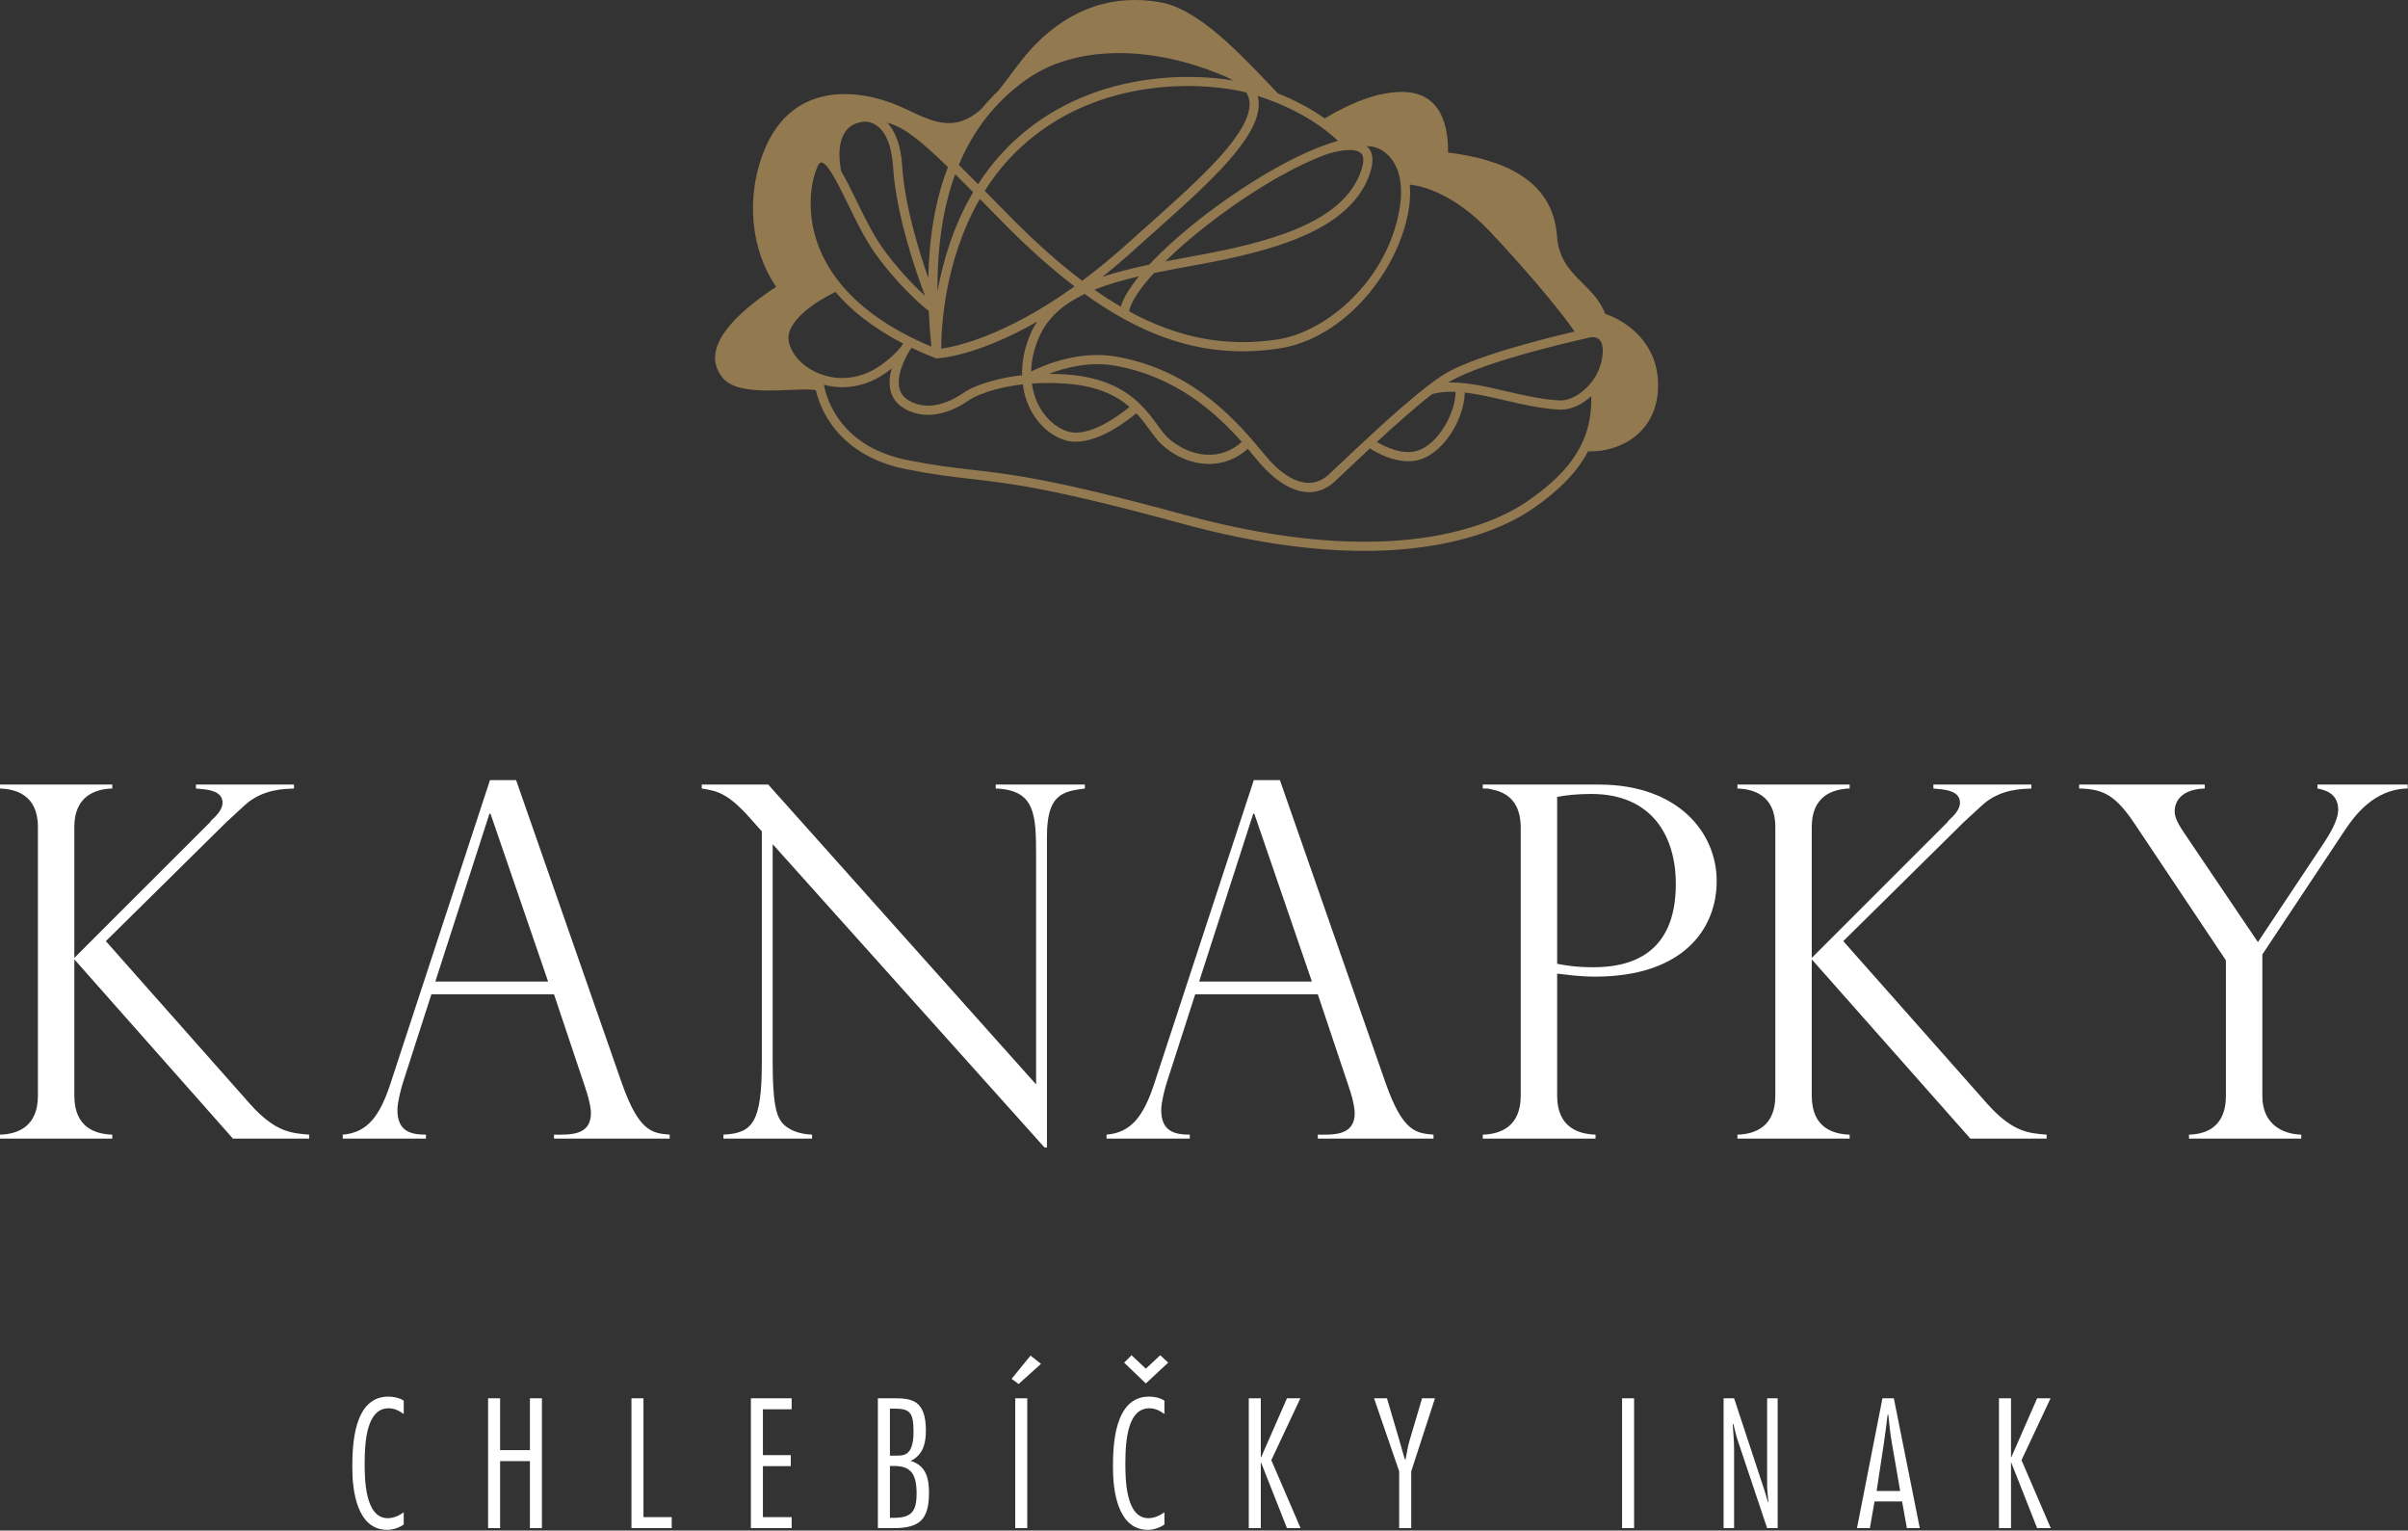
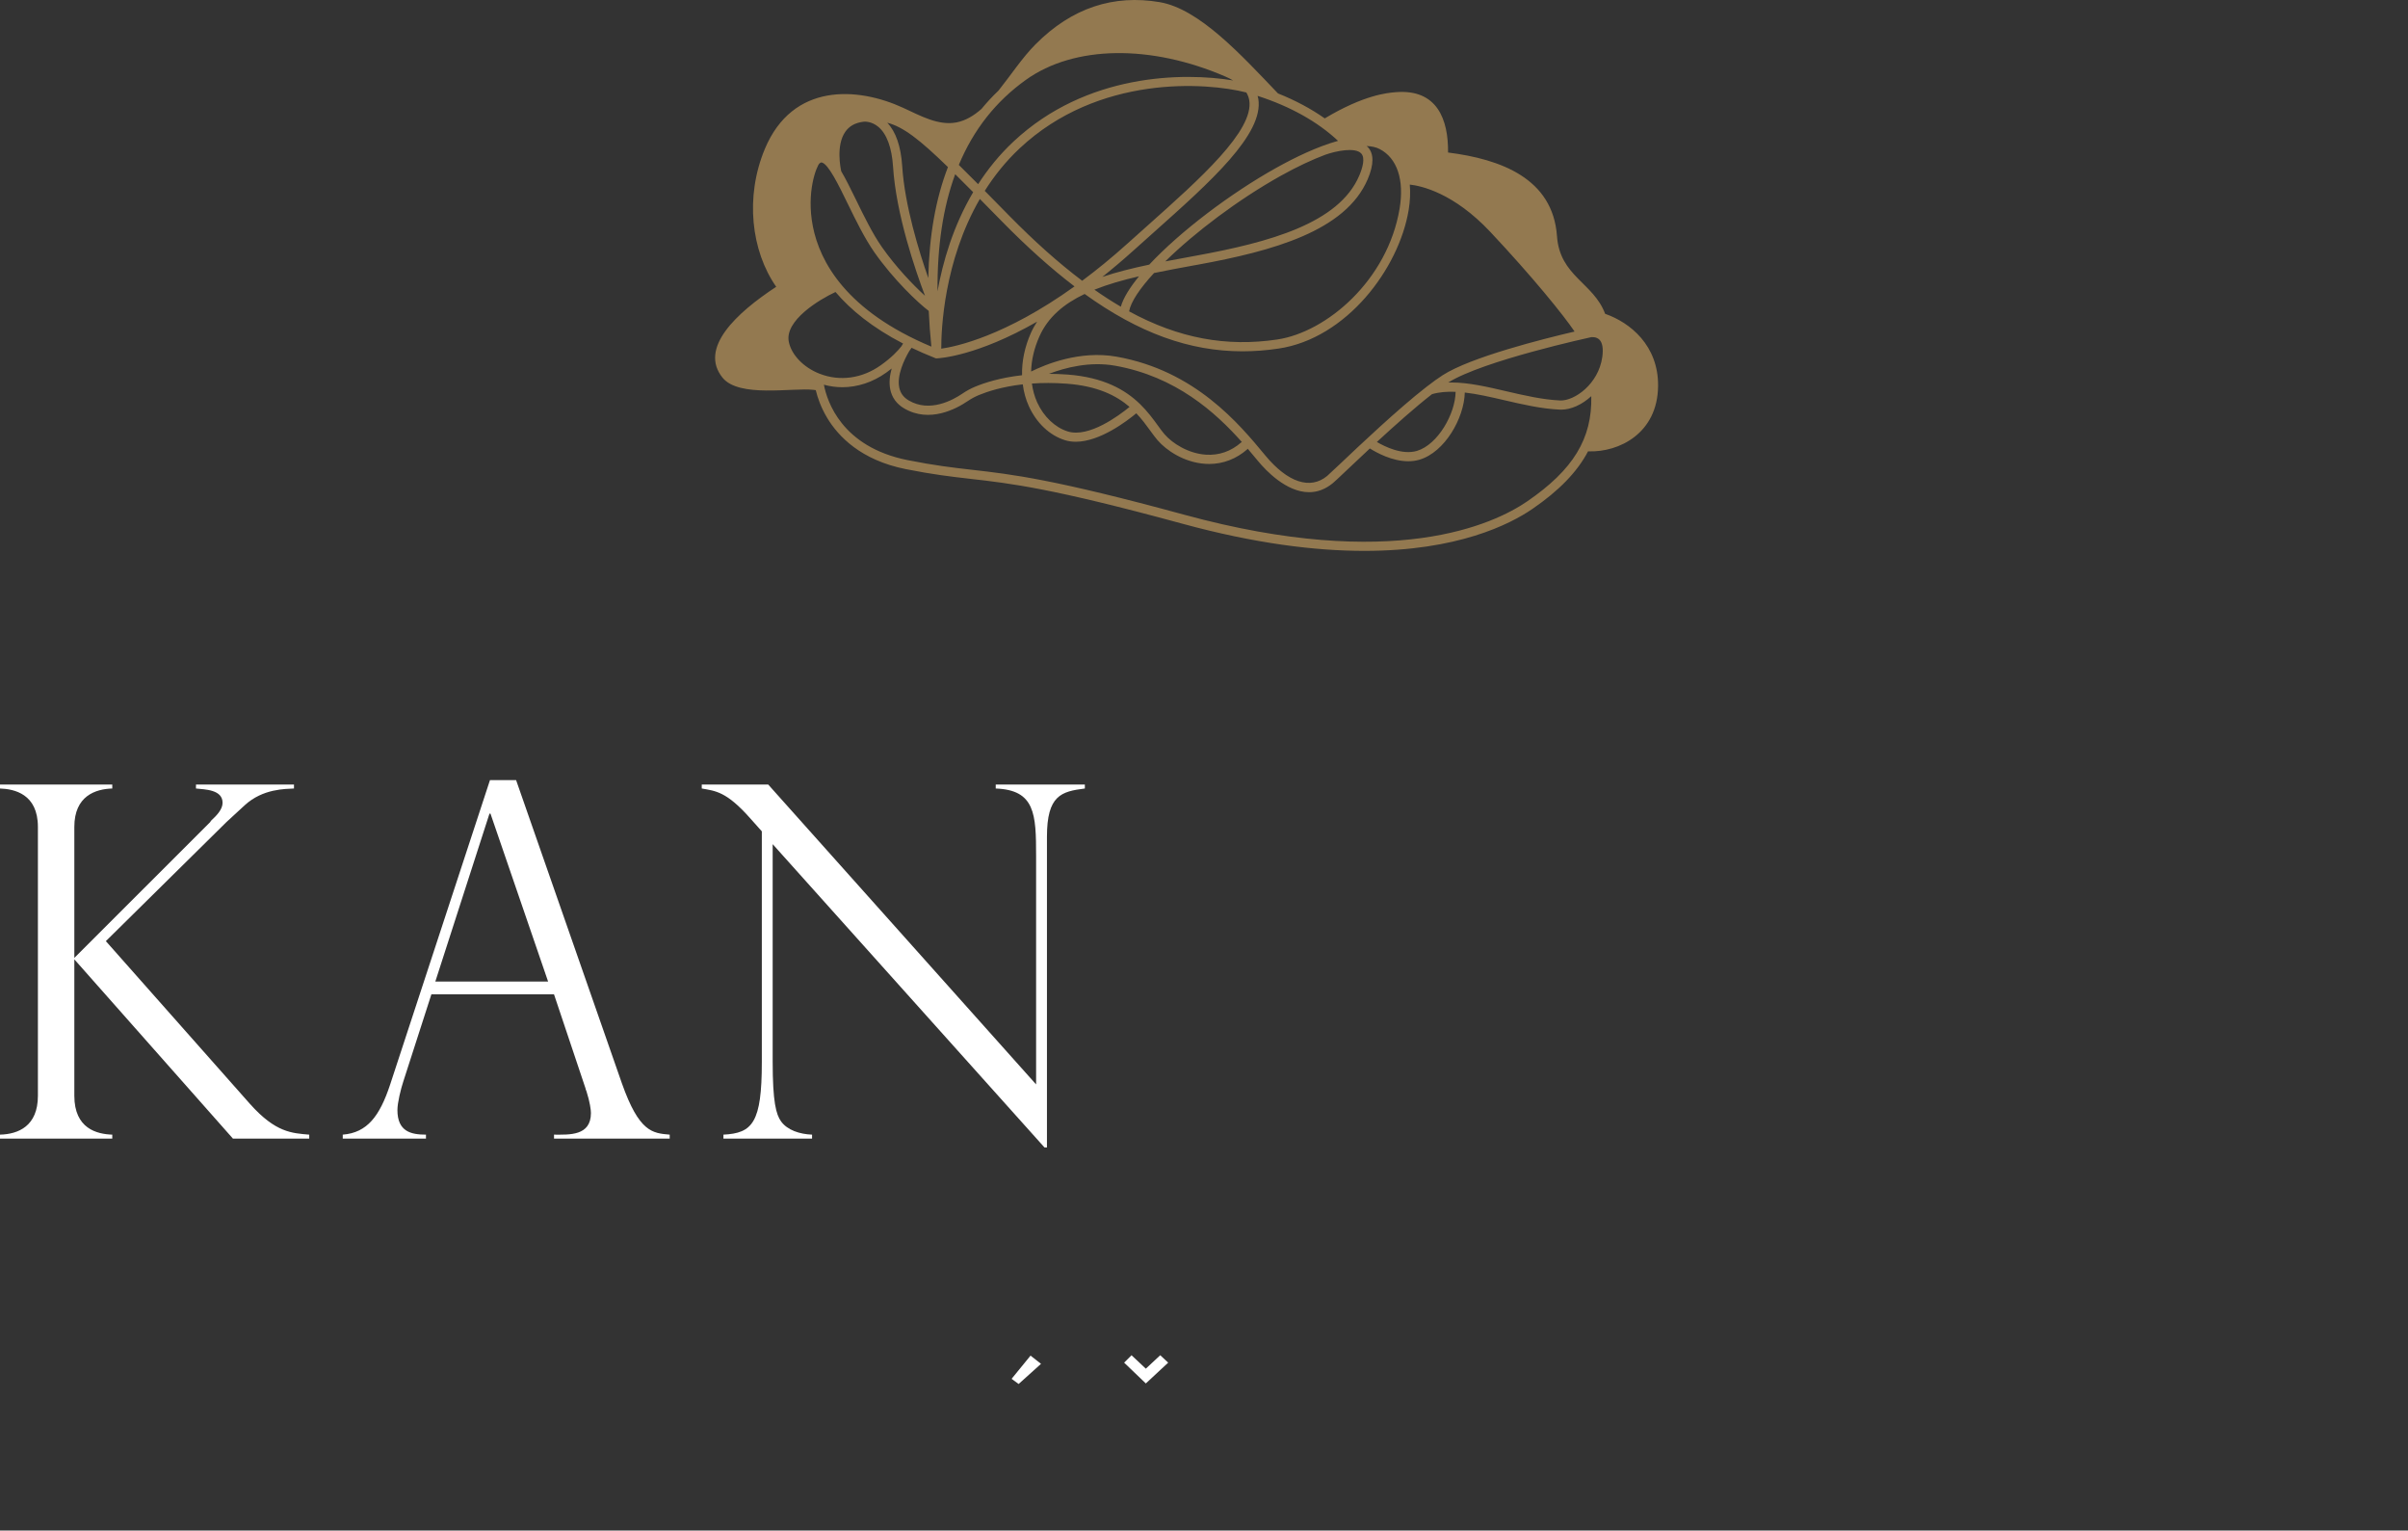
<svg xmlns="http://www.w3.org/2000/svg" width="661" height="420" viewBox="0 0 661 420" fill="none">
  <rect x="0" y="0" width="661" height="420" fill="#333333" stroke="none" />
  <path d="M80.697 216.379C78.396 216.514 72.178 216.379 67.178 220.97C65.419 222.594 62.585 225.164 62.179 225.57L29.059 258.262L68.667 302.986C75.689 310.825 80.156 310.96 84.885 311.366V312.448H63.938L20.405 263.26V300.694C20.405 309.743 26.631 311.231 30.819 311.366V312.448H0V311.366C5 311.231 10.406 309.066 10.406 300.694V226.915C10.406 217.867 3.917 216.514 0 216.379V215.296H30.819V216.379C26.217 216.514 20.405 218.408 20.405 226.915V262.861L57.72 225.57C57.72 225.435 57.848 225.435 57.983 225.164C59.607 223.676 61.096 222.053 61.096 220.294C61.096 216.649 56.231 216.649 53.795 216.379V215.296H80.697V216.379Z" fill="white" />
  <path d="M150.453 269.347L134.634 223.269H134.363L119.499 269.347H150.453ZM170.723 297.319C175.459 310.689 179.106 310.96 183.835 311.365V312.448H152.077V311.365C156.265 311.365 162.212 311.779 162.212 305.421C162.212 304.609 161.941 302.445 160.994 299.476C160.858 299.205 160.723 298.8 160.723 298.664L152.077 272.864H118.416L110.71 296.77C110.04 298.8 109.093 302.587 109.093 304.609C109.093 310.554 112.875 311.365 116.927 311.365V312.448H94.086V311.365C100.845 310.832 104.221 306.232 107.063 297.717L134.498 214.078H141.671L170.723 297.319Z" fill="white" />
  <path d="M297.796 216.379C291.308 217.19 287.39 218.272 287.39 229.621V314.876H286.714L212.099 231.65V291.375C212.099 302.445 213.047 305.827 214.393 307.714C216.152 310.156 219.535 311.231 222.911 311.366V312.448H198.581V311.366C206.558 310.96 209.122 308.119 209.122 291.503V228.133L205.874 224.488C199.393 217.19 196.416 217.055 192.634 216.379V215.296H210.881L284.413 297.583V234.889C284.413 223.405 284.142 216.784 273.331 216.379V215.296H297.796V216.379Z" fill="white" />
-   <path d="M360.117 269.347L344.298 223.269H344.028L329.163 269.347H360.117ZM380.395 297.319C385.124 310.689 388.778 310.96 393.5 311.365V312.448H361.741V311.365C365.929 311.365 371.876 311.779 371.876 305.421C371.876 304.609 371.606 302.445 370.658 299.476C370.53 299.205 370.388 298.8 370.388 298.664L361.741 272.864H328.081L320.374 296.77C319.705 298.8 318.758 302.587 318.758 304.609C318.758 310.554 322.539 311.365 326.599 311.365V312.448H303.75V311.365C310.51 310.832 313.893 306.232 316.728 297.717L344.17 214.078H351.336L380.395 297.319Z" fill="white" />
-   <path d="M427.439 264.48C429.605 264.886 432.439 265.427 437.439 265.427C447.176 265.427 460.017 262.181 460.017 242.595C460.017 229.353 453.393 217.87 436.77 217.87C432.71 217.87 429.605 218.275 427.439 218.674V264.48ZM407.026 215.299H438.928C460.559 215.299 471.235 228.406 471.235 241.776C471.235 254.891 462.047 267.998 437.853 267.998C433.386 267.998 430.011 267.456 427.439 267.178V300.69C427.439 309.738 433.8 311.234 437.98 311.362V312.451H407.026V311.362C412.169 311.234 417.44 308.934 417.44 300.69V227.189C417.44 217.328 410.41 216.923 408.38 216.382H407.026V215.299Z" fill="white" />
-   <path d="M557.62 216.379C555.319 216.514 549.101 216.379 544.101 220.97C542.342 222.594 539.507 225.164 539.101 225.57L505.982 258.262L545.582 302.986C552.62 310.825 557.078 310.96 561.808 311.366V312.448H540.861L497.328 263.26V300.694C497.328 309.743 503.554 311.231 507.734 311.366V312.448H476.923V311.366C481.923 311.231 487.329 309.066 487.329 300.694V226.915C487.329 217.867 480.84 216.514 476.923 216.379V215.296H507.734V216.379C503.14 216.514 497.328 218.408 497.328 226.915V262.861L534.635 225.57C534.635 225.435 534.771 225.435 534.906 225.164C536.53 223.676 538.019 222.053 538.019 220.294C538.019 216.649 533.147 216.649 530.718 216.379V215.296H557.62V216.379Z" fill="white" />
-   <path d="M660.897 216.379C651.431 216.514 646.025 224.352 643.732 227.734L621.019 261.915V300.822C621.019 308.262 626.289 311.231 631.695 311.366V312.448H600.884V311.366C606.688 311.231 611.011 308.262 611.011 300.822V263.53L586.275 226.517C580.734 218.13 577.358 216.514 570.734 216.379V215.296H605.207V216.379C596.959 216.649 596.959 221.917 596.959 222.594C596.959 223.947 597.365 225.299 599.531 228.538L619.801 258.533L637.778 231.515C640.747 227.058 641.838 224.217 641.838 222.188C641.838 217.19 637.244 216.649 636.161 216.379V215.296H660.897V216.379Z" fill="white" />
  <path d="M419.223 137.584C410.02 143.889 382.435 156.883 325.173 141.274C289.204 131.474 277.783 130.166 266.746 128.911C261.506 128.31 256.559 127.746 249.115 126.258C231.033 122.643 227.026 110.1 226.161 105.575C227.815 106.019 229.507 106.259 231.198 106.259C235.379 106.259 239.551 104.907 243.251 102.269C243.799 101.878 244.296 101.502 244.769 101.126C244.243 103.013 243.995 105.019 244.386 106.891C244.845 109.1 246.108 110.829 248.138 112.039C255.16 116.217 262.626 112.106 265.513 110.145C266.551 109.446 267.611 108.867 268.671 108.424C271.017 107.454 275.069 106.117 280.753 105.47C281.024 107.552 281.558 109.566 282.422 111.46C284.52 116.09 288.144 119.494 292.362 120.802C293.302 121.095 294.294 121.223 295.294 121.223C301.926 121.223 309.369 115.533 311.91 113.414C313.459 115.037 314.67 116.691 315.752 118.186C316.452 119.148 317.106 120.05 317.76 120.809C320.121 123.545 324.955 126.874 330.797 127.28C331.173 127.303 331.549 127.318 331.925 127.318C335.767 127.318 339.383 125.927 342.413 123.267C342.451 123.229 342.473 123.184 342.511 123.147C343.556 124.364 344.511 125.529 345.398 126.596C347.368 128.971 353.029 135.066 359.345 135.066C361.503 135.066 363.728 134.352 365.909 132.548C366.367 132.173 367.615 130.993 369.503 129.204C371.254 127.543 373.517 125.401 376.029 123.064C377.818 124.191 382.111 126.574 386.562 126.574C387.6 126.574 388.645 126.446 389.66 126.145C396.6 124.078 401.915 114.744 402.088 107.717C405.524 108.108 409.178 108.95 412.937 109.822C417.93 110.979 423.095 112.182 428.185 112.407C428.305 112.415 428.426 112.415 428.546 112.415C431.26 112.415 434.275 111.047 436.809 108.717C437.08 120.403 431.824 128.941 419.223 137.584ZM398.411 104.959C398.126 104.959 397.833 104.967 397.539 104.974C407.156 98.939 436.523 92.589 436.771 92.529C436.786 92.529 438.147 92.333 439.019 93.19C439.876 94.017 440.155 95.685 439.824 98.015C438.764 105.425 432.177 110.032 428.298 109.897C423.441 109.679 418.396 108.507 413.509 107.372C408.223 106.139 403.133 104.959 398.411 104.959ZM393.081 108.168C395.103 107.582 397.276 107.424 399.569 107.522C399.494 113.527 394.697 122.019 388.946 123.733C384.938 124.913 380.209 122.605 377.953 121.283C382.878 116.743 388.472 111.753 393.081 108.168ZM249.559 96.399C249.837 96.031 250.055 95.708 250.228 95.437C252.243 96.399 254.378 97.339 256.656 98.24C256.664 98.248 256.664 98.248 256.671 98.248C256.679 98.255 256.694 98.255 256.701 98.263L256.927 98.346L257.175 98.338C257.183 98.338 257.19 98.338 257.198 98.338H257.205C257.972 98.308 268.22 97.699 284.686 88.267C284.069 89.229 283.483 90.244 282.994 91.341C281.265 95.242 280.468 99.187 280.558 102.968C274.528 103.644 270.205 105.064 267.709 106.102C266.491 106.605 265.273 107.266 264.1 108.063C261.611 109.754 255.205 113.324 249.423 109.874C248.01 109.033 247.168 107.89 246.852 106.38C246.145 103.013 248.19 98.751 249.559 96.399M216.537 93.844C215.297 87.982 224.883 82.203 229.349 80.128C233.514 85.028 239.461 89.906 247.897 94.272C247.762 94.498 247.611 94.738 247.446 95.016C246.491 96.249 244.769 98.098 241.792 100.217C236.664 103.869 230.529 104.726 224.973 102.554C220.605 100.848 217.297 97.436 216.537 93.844M350.353 46.046C337.729 53.088 323.94 63.549 315.467 72.62C310.865 73.59 306.535 74.657 302.587 75.995C305.399 73.755 308.309 71.298 311.309 68.592C313.136 66.946 314.978 65.3 316.812 63.669C332.316 49.849 346.962 36.794 345.413 27.122C345.36 26.851 345.278 26.581 345.21 26.31C354.15 29.181 361.706 33.405 367.292 38.651C361.646 40.214 355.518 43.167 350.353 46.046M319.865 71.734C327.902 63.835 339.774 54.839 351.578 48.24C356.037 45.76 360.142 43.829 363.796 42.461C366.864 41.379 371.999 40.372 373.638 42.093C374.826 43.34 374.006 46.098 373.119 48.188C367.525 61.332 348.293 66.51 328.361 70.155L327.376 70.336C324.82 70.802 322.308 71.26 319.865 71.734ZM307.67 84.164C305.271 82.766 302.858 81.21 300.414 79.497C304.091 78.024 308.211 76.844 312.662 75.822C310.121 78.926 308.346 81.774 307.67 84.164M316.782 74.92C320.324 74.183 324.023 73.507 327.827 72.808L328.812 72.635C349.443 68.863 369.375 63.406 375.442 49.172C377.164 45.121 377.172 42.153 375.457 40.349C375.352 40.244 375.232 40.169 375.126 40.071C376.532 40.131 377.743 40.394 378.713 40.898C383.51 43.37 385.51 49.33 384.194 57.244C380.931 76.837 364.209 91.146 350.578 93.168C336.676 95.234 323.579 92.867 309.94 85.442C310.399 82.841 312.91 79.129 316.782 74.92M276.971 59.138L276.197 58.349C274.084 56.207 272.137 54.222 270.318 52.374C272.919 48.263 276.062 44.295 279.919 40.687C301.527 20.456 331.083 22.567 342.12 25.378C342.526 26.055 342.797 26.761 342.924 27.52C344.255 35.832 329.459 49.029 315.136 61.791C313.294 63.429 311.452 65.075 309.625 66.721C305.234 70.681 301.038 74.093 297.061 77.047C290.618 72.192 283.964 66.255 276.971 59.138M268.972 54.598C270.656 56.304 272.453 58.138 274.393 60.107L275.175 60.904C282.039 67.886 288.588 73.74 294.956 78.595C275.919 92.258 262.438 95.106 258.378 95.678C258.363 90.605 259.047 71.741 268.972 54.598M263.197 45.257C267.242 35.562 273.37 27.791 281.663 21.876C294.873 12.444 315.88 12.121 336.466 21.049C337.218 21.373 337.872 21.718 338.488 22.072C324.857 19.832 298.234 20.087 278.197 38.853C274.332 42.468 271.145 46.437 268.498 50.54C266.588 48.616 264.829 46.85 263.197 45.257ZM262.205 47.804C263.724 49.3 265.363 50.946 267.137 52.734C261.626 62.061 258.792 71.906 257.348 79.955C257.258 67.585 258.867 56.891 262.205 47.804ZM254.822 76.303C252.243 68.938 248.341 56.319 247.657 45.595C247.303 40.176 245.927 36.178 243.559 33.675C247.95 34.818 252.408 38.26 260.213 45.85C256.852 54.553 255.055 64.677 254.822 76.303M232.01 36.2C233.108 34.6 234.747 33.683 237.033 33.405C237.055 33.405 237.07 33.405 237.093 33.397C237.334 33.375 239.191 33.232 241.07 34.78C243.401 36.697 244.807 40.492 245.145 45.753C245.987 58.89 251.311 74.289 253.912 81.165C250.656 78.212 245.927 73.274 242.1 67.818C239.499 64.105 237.108 59.19 234.995 54.861C233.431 51.645 232.131 49.037 230.928 47.008C230.717 46.083 229.454 39.928 232.01 36.2M223.131 62.121C221.266 52.607 224.191 45.572 224.928 44.866C225.191 44.625 225.364 44.58 225.469 44.58C225.507 44.58 225.537 44.58 225.559 44.588C227.356 44.926 230.213 50.788 232.732 55.959C234.882 60.378 237.326 65.383 240.04 69.261C245.266 76.716 251.965 83.082 254.942 85.321C255.077 88.493 255.325 91.755 255.664 95.121C232.266 85.314 225.041 71.831 223.131 62.121ZM306.519 97.88C296.407 96.084 286.941 100.014 283.046 101.953C283.122 98.834 283.866 95.588 285.302 92.363C287.67 87.02 292.039 83.375 297.738 80.669C312.602 91.379 326.526 96.407 341.06 96.407C344.315 96.407 347.616 96.151 350.954 95.655C369.57 92.897 383.991 73.778 386.675 57.657C387.096 55.132 387.171 52.802 386.991 50.653C390.028 50.976 398.99 52.87 409.125 63.669C420.651 75.935 429.238 86.531 432.223 90.981C423.599 92.995 403.735 97.985 395.998 102.975C394.757 103.772 393.359 104.786 391.855 105.944C391.743 106.004 391.637 106.087 391.547 106.177C383.743 112.249 373.292 122.147 367.773 127.378C366.052 129.001 364.691 130.286 364.307 130.609C359.668 134.45 353.48 132.406 347.33 124.988C340.127 116.285 328.06 101.713 306.519 97.88ZM310.068 111.663C307.166 114.038 298.903 120.193 293.106 118.397C289.625 117.315 286.49 114.338 284.708 110.423C283.971 108.792 283.505 107.049 283.257 105.252C286.091 105.049 289.272 105.027 292.798 105.29C301.287 105.921 306.482 108.574 310.068 111.663M292.986 102.78C291.219 102.652 289.543 102.592 287.941 102.584C292.437 100.871 299.166 99.127 306.076 100.352C322.805 103.328 333.662 113.174 340.894 121.298C340.842 121.328 340.789 121.335 340.752 121.373C337.902 123.876 334.616 125.01 330.977 124.77C326.226 124.439 321.872 121.719 319.662 119.163C319.075 118.487 318.482 117.668 317.79 116.713C316.512 114.947 314.985 112.873 312.918 110.859C312.91 110.859 312.91 110.851 312.91 110.851C312.903 110.844 312.895 110.844 312.888 110.836C308.986 107.064 303.106 103.531 292.986 102.78ZM440.613 86.118C437.433 77.573 428.17 75.814 427.396 64.804C426.268 48.939 411.945 43.678 397.494 41.852C397.592 32.834 394.554 24.356 383.111 25.296C380.803 25.483 374.405 26.047 363.646 32.488C359.879 29.843 355.578 27.535 350.811 25.641C340.684 15.052 329.195 2.404 318.271 0.577C305.76 -1.519 294.294 2.035 284.197 12.219C280.595 15.849 277.43 20.696 274.077 24.875C272.415 26.453 270.874 28.121 269.43 29.88C267.325 31.736 265.077 33.104 262.543 33.593C257.581 34.532 252.701 31.789 247.942 29.595C235.454 23.845 217.582 22.605 209.951 40.868C204.462 54.02 206.192 68.848 213.071 78.7C202.169 85.855 191.771 95.52 198.35 103.652C202.868 109.228 217.582 106.327 223.311 106.981C223.514 107.003 223.725 107.041 223.928 107.064C224.402 109.033 225.311 111.761 227.071 114.692C230.101 119.735 236.296 126.265 248.619 128.731C256.168 130.234 261.167 130.805 266.46 131.414C277.408 132.661 288.731 133.946 324.511 143.701C344.571 149.173 361.089 151.172 374.517 151.172C400.081 151.172 414.419 143.927 420.644 139.658C427.952 134.645 432.944 129.527 435.929 123.846C436.004 123.853 436.08 123.853 436.162 123.861C444.38 124.101 455.026 118.976 455.147 105.914C455.259 94.859 447.53 88.516 440.613 86.118Z" fill="#937950" />
-   <path d="M110.825 415.008C109.55 415.906 108.038 416.615 106.432 416.615C100.101 416.615 100.101 405.603 100.101 401.435C100.101 394.828 100.904 386.454 106.668 386.454C108.321 386.454 109.502 387.115 110.825 388.013V384.384C109.739 383.58 107.943 383.249 106.621 383.249C96.898 383.249 96.709 397.049 96.709 402.815C96.709 408.902 97.928 419.819 106.29 419.819C107.849 419.819 109.597 419.214 110.825 418.354V415.008ZM148.761 383.713H145.464V397.947H137.281V383.713H133.984V419.346H137.281V400.962H145.464V419.346H148.761V383.713ZM176.634 383.713H173.337V419.346H184.382V416.331H176.634V383.713ZM217.31 383.713H206.123V419.346H217.31V416.331H209.421V402.333H217.074V399.318H209.421V386.737H217.31V383.713ZM244.286 386.548H245.184C249.435 386.548 250.768 387.162 250.768 392.796C250.768 399.932 247.876 399.45 245.184 399.45H244.286V386.548ZM244.286 402.286H245.278C249.483 402.286 251.609 403.788 251.609 409.809C251.609 414.913 250.144 416.52 245.184 416.52H244.286V402.286ZM245.278 419.346C252.459 419.346 255.01 416.993 255.01 409.573C255.01 405.509 254.112 402.002 249.719 400.83V401.019C253.357 399.412 254.16 396.151 254.16 392.56C254.16 384.289 250.286 383.713 245.609 383.713H240.979V419.346H245.278ZM281.986 383.713H278.688V419.346H281.986V383.713ZM319.638 415.008C318.363 415.906 316.851 416.615 315.245 416.615C308.914 416.615 308.914 405.603 308.914 401.435C308.914 394.828 309.717 386.454 315.481 386.454C317.134 386.454 318.315 387.115 319.638 388.013V384.384C318.552 383.58 316.756 383.249 315.434 383.249C305.702 383.249 305.513 397.049 305.513 402.815C305.513 408.902 306.741 419.819 315.103 419.819C316.662 419.819 318.41 419.214 319.638 418.354V415.008ZM356.96 383.713H353.275L346.189 399.885H346.094V383.713H342.787V419.346H346.094V401.397H346.189L353.275 419.346H357.007L348.976 400.688L356.96 383.713ZM393.904 383.713H390.361L386.865 395.527C386.402 397.144 386.156 398.845 385.825 400.499H385.636C385.117 398.892 384.739 397.285 384.266 395.726L380.723 383.713H377.18L384.077 403.76V419.346H387.384V403.76L393.904 383.713ZM448.564 383.713H445.266V419.346H448.564V383.713ZM487.974 383.713H485.082V407.446C485.082 409.006 485.319 410.613 485.413 412.172H485.271C484.941 410.943 484.61 409.705 484.185 408.486L476.012 383.713H473.13V419.346H476.012V397.711C476.012 395.395 475.776 393.127 475.634 390.801H475.823C476.248 392.323 476.532 393.93 477.051 395.395L485.082 419.346H487.974V383.713ZM519.863 383.713H516.735L509.743 419.346H513.286L514.562 412.021H522.121L523.444 419.346H526.987L519.863 383.713ZM515.138 409.148L517.208 395.49C517.585 393.079 517.822 390.612 518.152 388.202H518.341C518.625 390.612 518.814 393.079 519.239 395.49L521.601 409.148H515.138ZM562.882 383.713H559.197L552.111 399.885H552.025V383.713H548.719V419.346H552.025V401.397H552.111L559.197 419.346H562.939L554.907 400.688L562.882 383.713Z" fill="white" />
  <path d="M277.689 378.372L279.616 379.79L285.758 374.261L282.886 372.002L277.689 378.372Z" fill="white" />
  <path d="M314.528 375.585L310.607 371.898L308.575 373.931L314.528 379.64L320.669 373.931L318.487 371.898L314.528 375.585Z" fill="white" />
</svg>